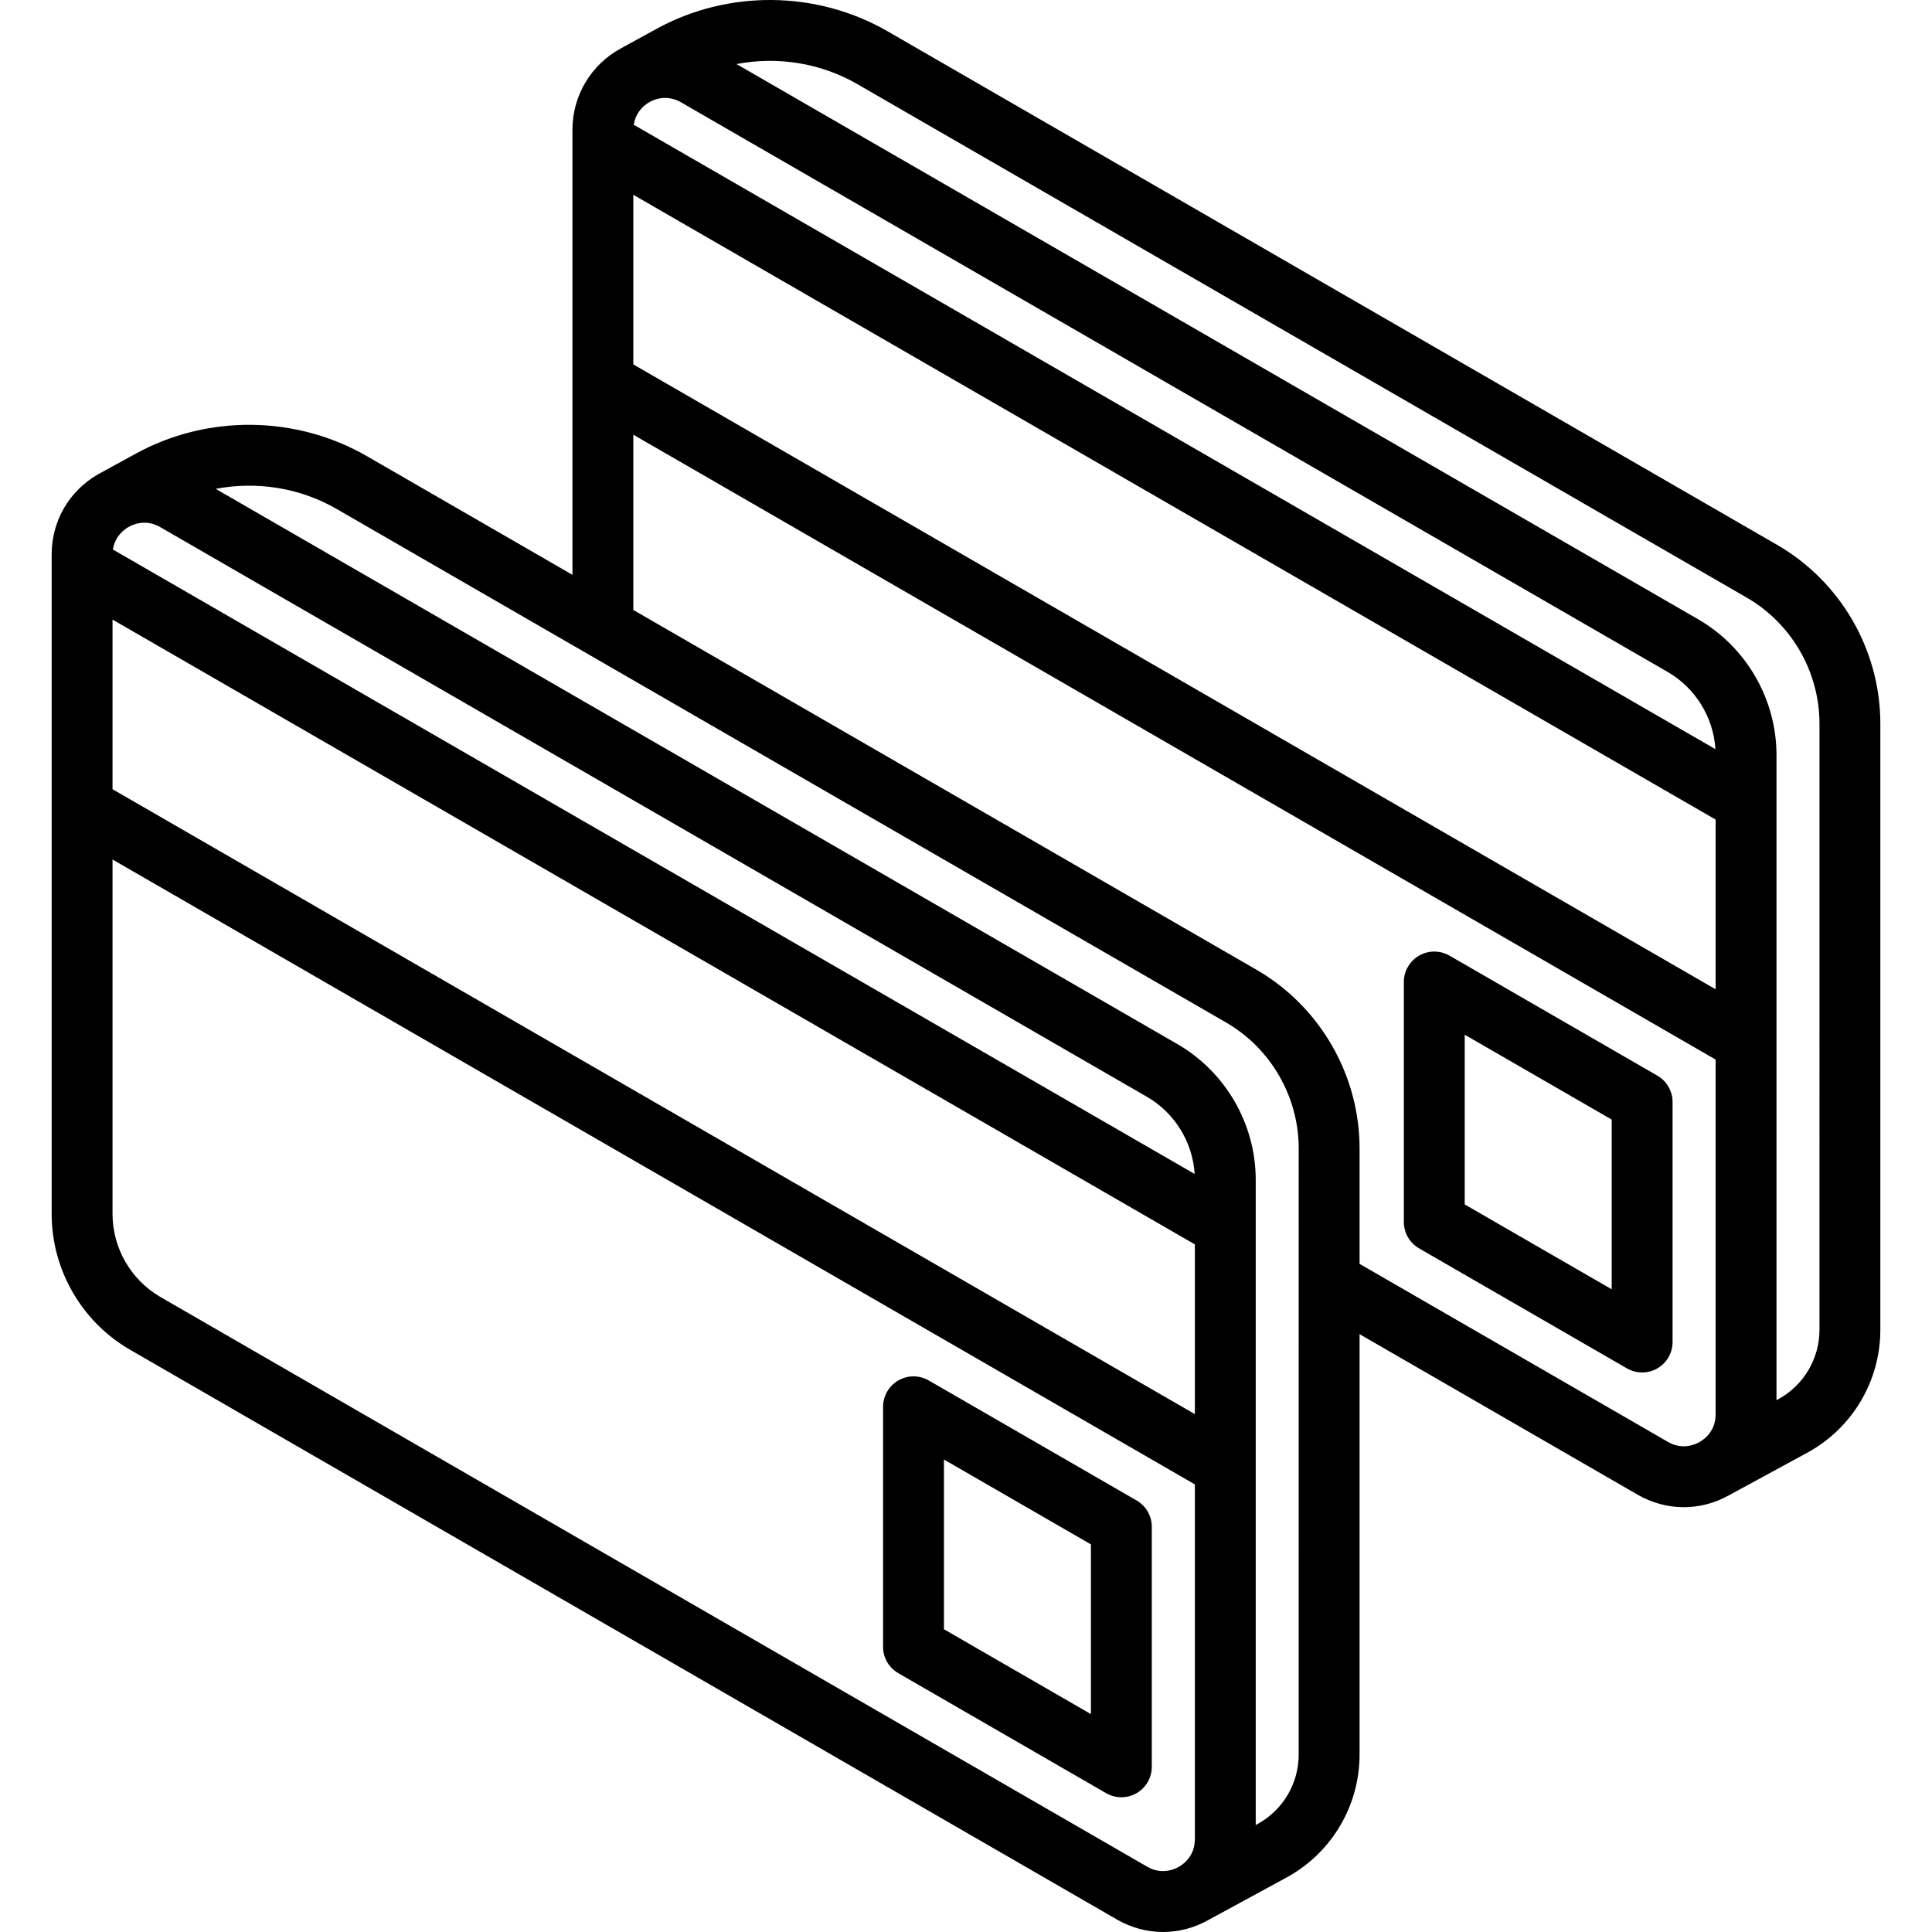
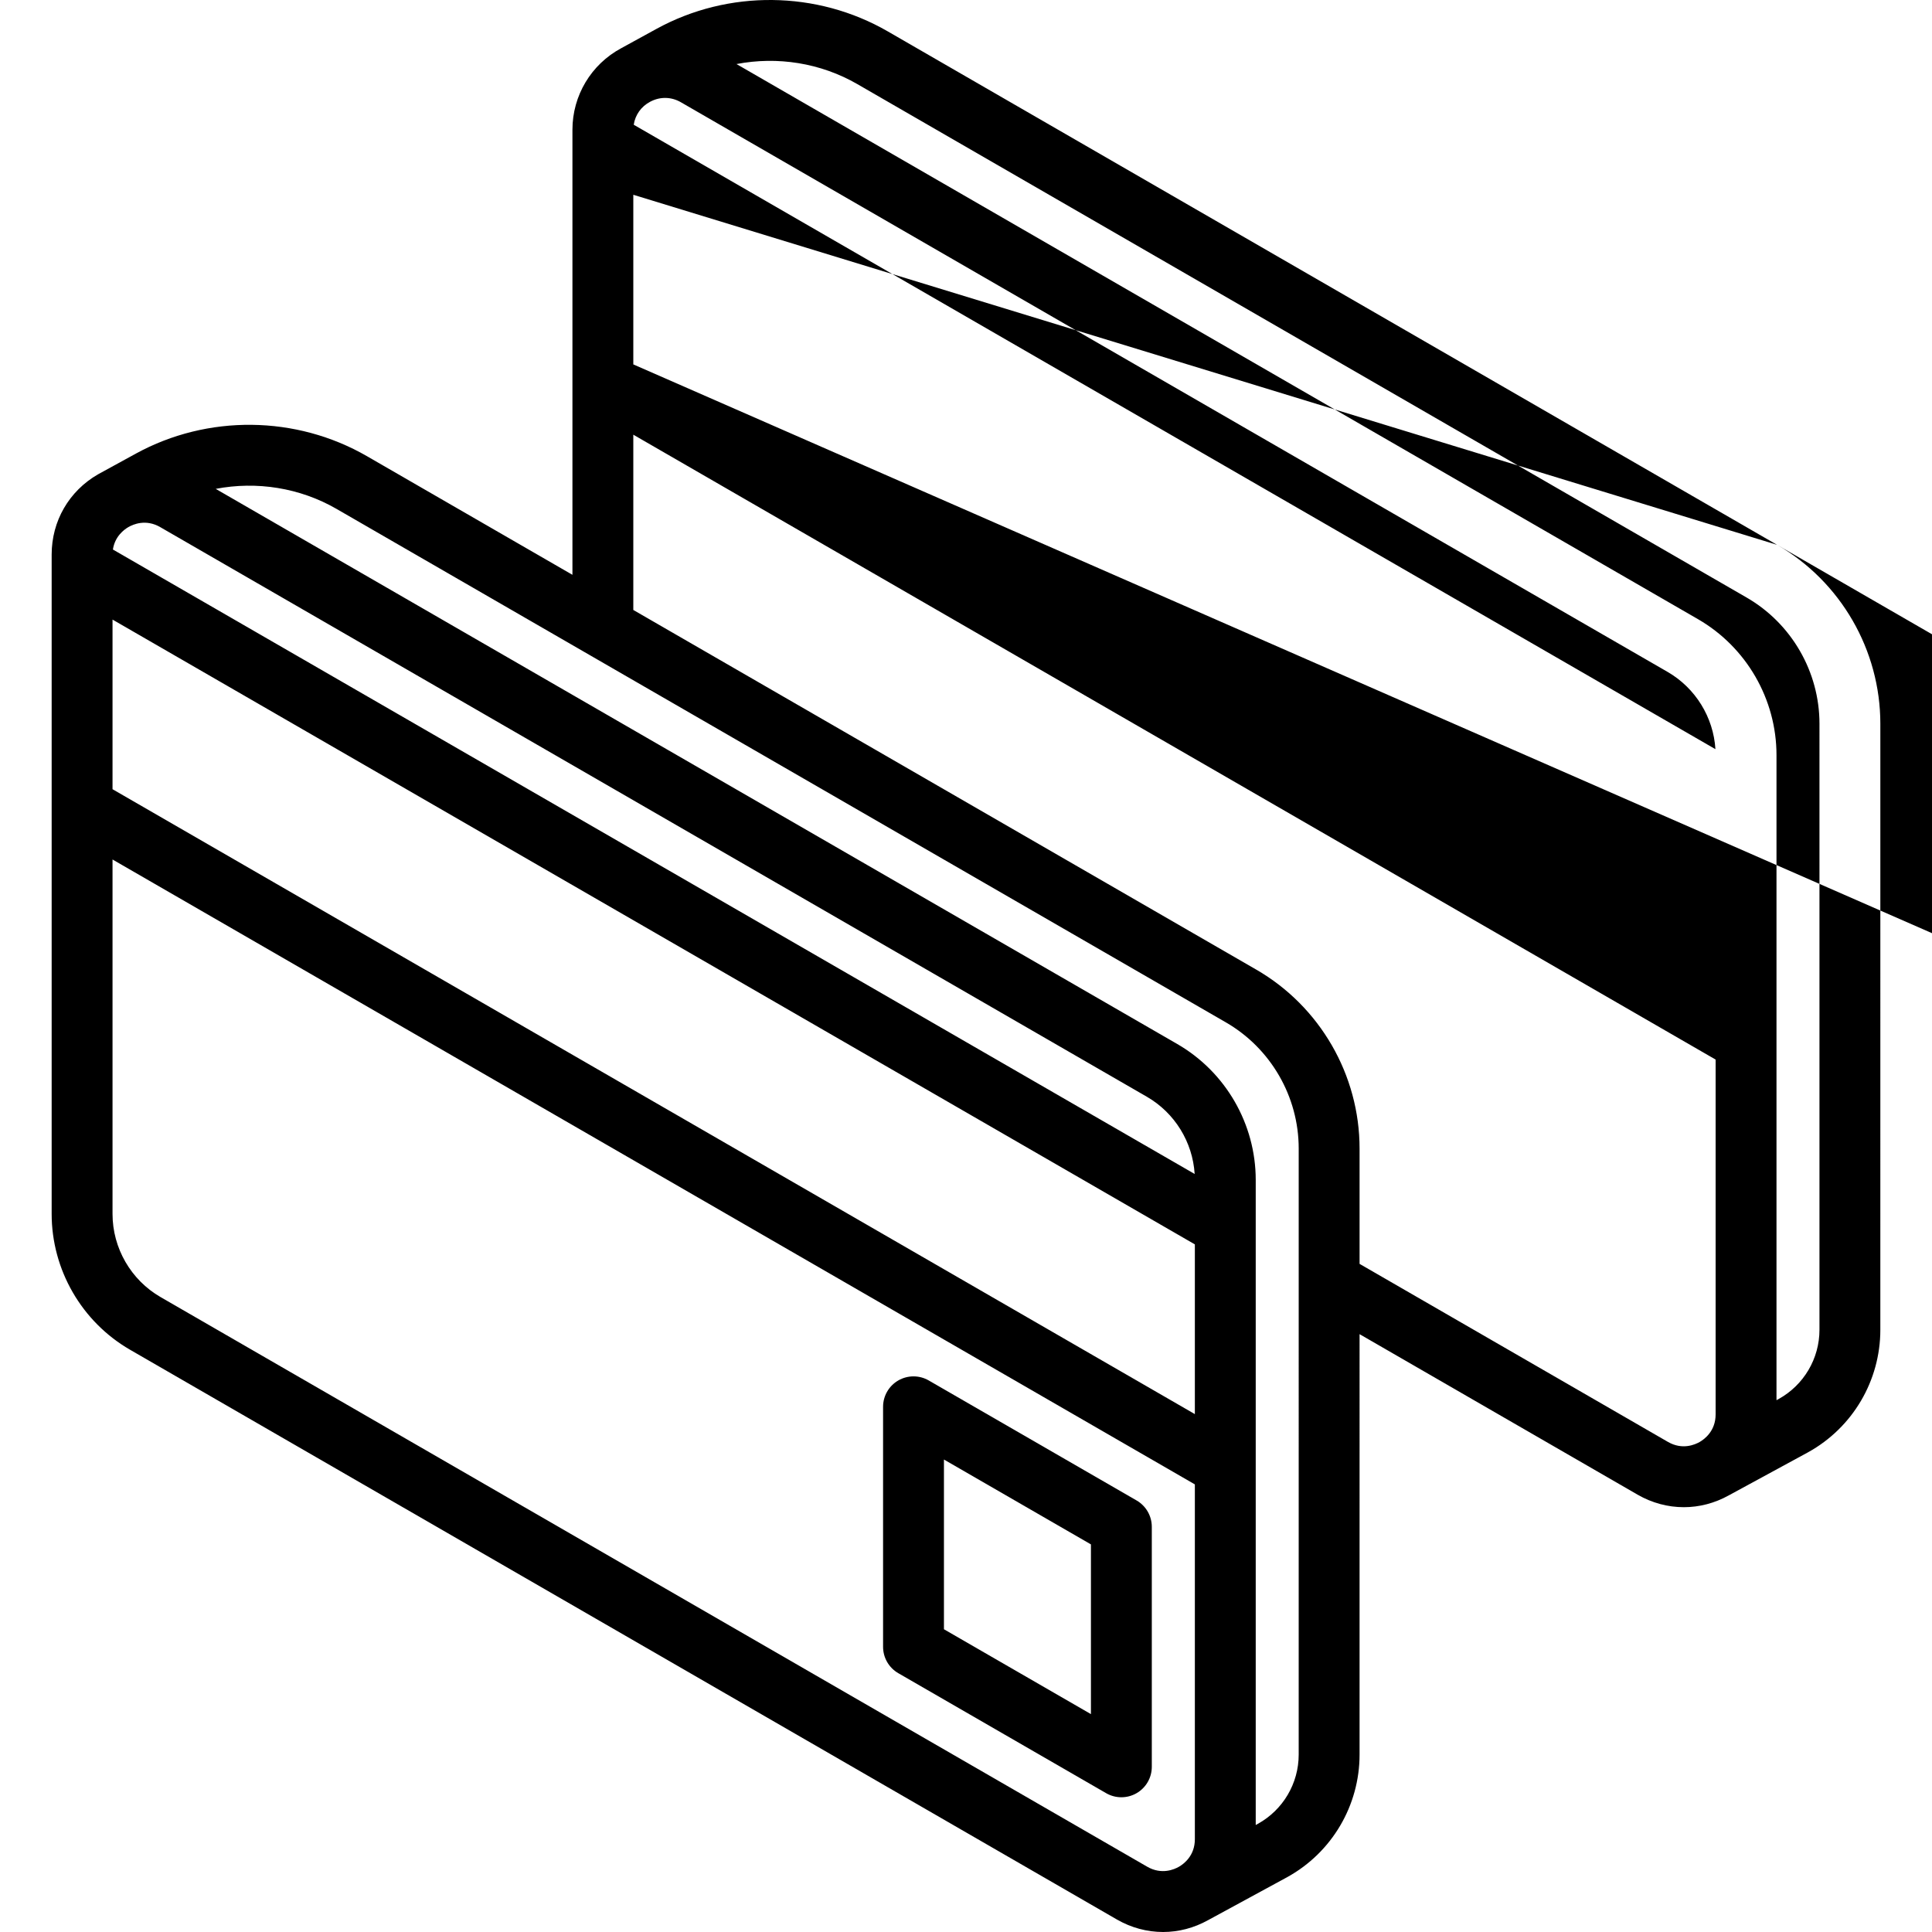
<svg xmlns="http://www.w3.org/2000/svg" version="1.1" id="Capa_1" x="0px" y="0px" viewBox="0 0 476.086 476.086" style="enable-background:new 0 0 476.086 476.086;" xml:space="preserve">
  <g>
    <path d="M280.079,369.745l-51.221-29.572c-2.32-1.34-5.18-1.34-7.5,0c-2.32,1.34-3.75,3.816-3.75,6.495v59.144   c0,2.679,1.43,5.156,3.75,6.495l51.221,29.572c1.16,0.67,2.455,1.005,3.75,1.005s2.59-0.335,3.75-1.005   c2.32-1.34,3.75-3.816,3.75-6.495v-59.144C283.829,373.561,282.399,371.085,280.079,369.745z M268.829,422.394l-36.221-20.912   v-41.823l36.221,20.912V422.394z" />
-     <path d="M437.908,134.258L218.759,7.732c-17.454-10.077-39.273-10.321-56.947-0.638l-8.73,4.786   c-7.416,3.982-12.021,11.672-12.021,20.094v109.672L90.43,112.416c-17.452-10.077-39.273-10.321-56.947-0.638   c0,0-9.141,4.999-9.342,5.115c-7.146,4.126-11.412,11.515-11.412,19.766v162.473c0,13.768,7.407,26.597,19.33,33.481   l243.143,140.379v0c3.573,2.063,7.493,3.094,11.412,3.094c3.791,0,7.58-0.974,11.057-2.904l19.553-10.627   c10.98-6.069,17.802-17.634,17.802-30.18l0.001-103.609l68.502,39.549c3.573,2.06,7.491,3.089,11.408,3.089   c3.792,0,7.581-0.974,11.057-2.903l19.558-10.629c10.98-6.069,17.802-17.634,17.802-30.18l0.002-149.353   C463.358,160.213,453.607,143.322,437.908,134.258z M156.061,47.997l266.705,153.961v41.823L156.061,89.796V47.997z    M156.164,30.737c0.372-2.412,1.814-4.473,4.011-5.642l0.156-0.083c2.397-1.234,5.115-1.168,7.459,0.186l243.144,140.376   c6.876,3.975,11.294,11.174,11.783,19.037L156.164,30.737z M27.729,152.679l266.709,153.963v41.823L27.729,194.478V152.679z    M27.825,135.414c0.482-3.248,2.768-4.925,3.816-5.531c1.176-0.679,4.293-2.039,7.824,0l243.143,140.379   c6.874,3.969,11.292,11.167,11.781,19.031L27.825,135.414z M290.526,460.001c-1.177,0.679-4.295,2.038-7.824,0v0L39.559,319.623   c-7.297-4.213-11.83-12.065-11.83-20.49v-87.334l266.709,153.986v87.441C294.438,457.303,291.703,459.322,290.526,460.001z    M320.026,432.375c0,7.089-3.854,13.623-10.058,17.052l-0.53,0.293V290.752c0-13.768-7.407-26.597-19.33-33.481L53.157,120.468   c10.069-1.938,20.714-0.292,29.773,4.938l219.148,126.525c11.072,6.393,17.95,18.306,17.949,31.09L320.026,432.375z    M418.856,355.318c-1.177,0.68-4.293,2.042-7.83,0.004l-75.999-43.877l0-28.423c0.001-18.126-9.75-35.017-25.449-44.081   l-153.518-88.633v-43.191l266.705,153.984v87.443C422.766,352.618,420.032,354.638,418.856,355.318z M448.355,327.692   c0,7.089-3.854,13.623-10.058,17.052l-0.531,0.294v-158.97c0-13.76-7.404-26.589-19.328-33.482L181.487,15.784   c10.069-1.937,20.713-0.292,29.772,4.939l219.148,126.525c11.072,6.393,17.95,18.306,17.949,31.09L448.355,327.692z" />
-     <path d="M408.408,265.062l-51.221-29.572c-2.32-1.34-5.18-1.34-7.5,0c-2.32,1.34-3.75,3.816-3.75,6.495v59.144   c0,2.679,1.43,5.156,3.75,6.495l51.221,29.572c1.16,0.67,2.455,1.005,3.75,1.005s2.59-0.335,3.75-1.005   c2.32-1.34,3.75-3.816,3.75-6.495v-59.144C412.158,268.878,410.728,266.402,408.408,265.062z M397.158,317.711l-36.221-20.912   v-41.823l36.221,20.912V317.711z" />
+     <path d="M437.908,134.258L218.759,7.732c-17.454-10.077-39.273-10.321-56.947-0.638l-8.73,4.786   c-7.416,3.982-12.021,11.672-12.021,20.094v109.672L90.43,112.416c-17.452-10.077-39.273-10.321-56.947-0.638   c0,0-9.141,4.999-9.342,5.115c-7.146,4.126-11.412,11.515-11.412,19.766v162.473c0,13.768,7.407,26.597,19.33,33.481   l243.143,140.379v0c3.573,2.063,7.493,3.094,11.412,3.094c3.791,0,7.58-0.974,11.057-2.904l19.553-10.627   c10.98-6.069,17.802-17.634,17.802-30.18l0.001-103.609l68.502,39.549c3.573,2.06,7.491,3.089,11.408,3.089   c3.792,0,7.581-0.974,11.057-2.903l19.558-10.629c10.98-6.069,17.802-17.634,17.802-30.18l0.002-149.353   C463.358,160.213,453.607,143.322,437.908,134.258z l266.705,153.961v41.823L156.061,89.796V47.997z    M156.164,30.737c0.372-2.412,1.814-4.473,4.011-5.642l0.156-0.083c2.397-1.234,5.115-1.168,7.459,0.186l243.144,140.376   c6.876,3.975,11.294,11.174,11.783,19.037L156.164,30.737z M27.729,152.679l266.709,153.963v41.823L27.729,194.478V152.679z    M27.825,135.414c0.482-3.248,2.768-4.925,3.816-5.531c1.176-0.679,4.293-2.039,7.824,0l243.143,140.379   c6.874,3.969,11.292,11.167,11.781,19.031L27.825,135.414z M290.526,460.001c-1.177,0.679-4.295,2.038-7.824,0v0L39.559,319.623   c-7.297-4.213-11.83-12.065-11.83-20.49v-87.334l266.709,153.986v87.441C294.438,457.303,291.703,459.322,290.526,460.001z    M320.026,432.375c0,7.089-3.854,13.623-10.058,17.052l-0.53,0.293V290.752c0-13.768-7.407-26.597-19.33-33.481L53.157,120.468   c10.069-1.938,20.714-0.292,29.773,4.938l219.148,126.525c11.072,6.393,17.95,18.306,17.949,31.09L320.026,432.375z    M418.856,355.318c-1.177,0.68-4.293,2.042-7.83,0.004l-75.999-43.877l0-28.423c0.001-18.126-9.75-35.017-25.449-44.081   l-153.518-88.633v-43.191l266.705,153.984v87.443C422.766,352.618,420.032,354.638,418.856,355.318z M448.355,327.692   c0,7.089-3.854,13.623-10.058,17.052l-0.531,0.294v-158.97c0-13.76-7.404-26.589-19.328-33.482L181.487,15.784   c10.069-1.937,20.713-0.292,29.772,4.939l219.148,126.525c11.072,6.393,17.95,18.306,17.949,31.09L448.355,327.692z" />
  </g>
  <g>
</g>
  <g>
</g>
  <g>
</g>
  <g>
</g>
  <g>
</g>
  <g>
</g>
  <g>
</g>
  <g>
</g>
  <g>
</g>
  <g>
</g>
  <g>
</g>
  <g>
</g>
  <g>
</g>
  <g>
</g>
  <g>
</g>
</svg>